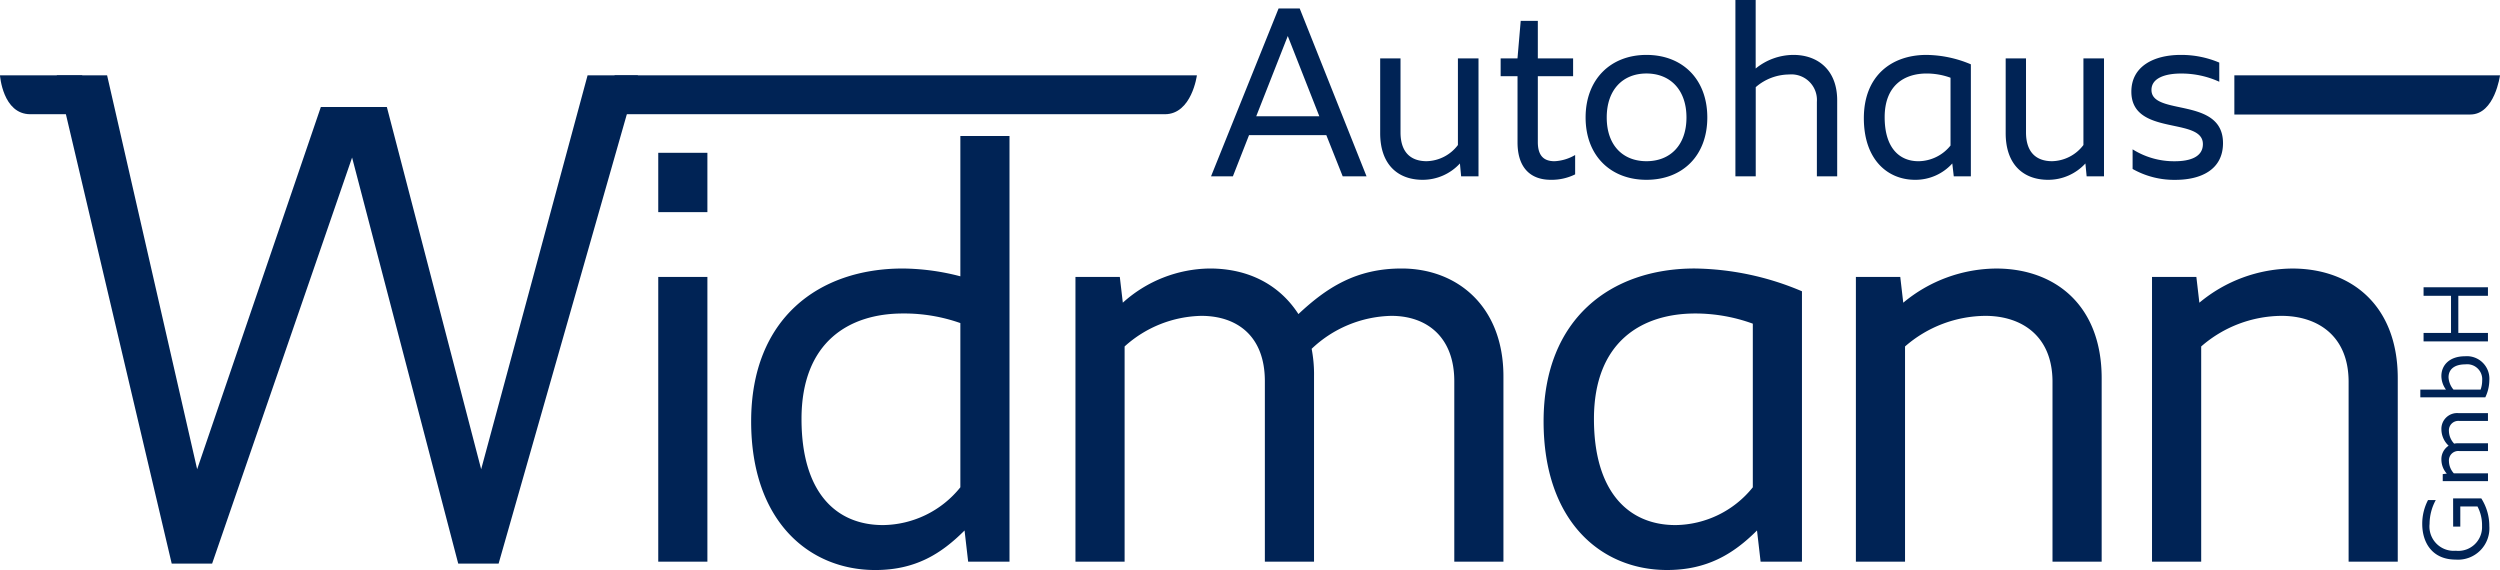
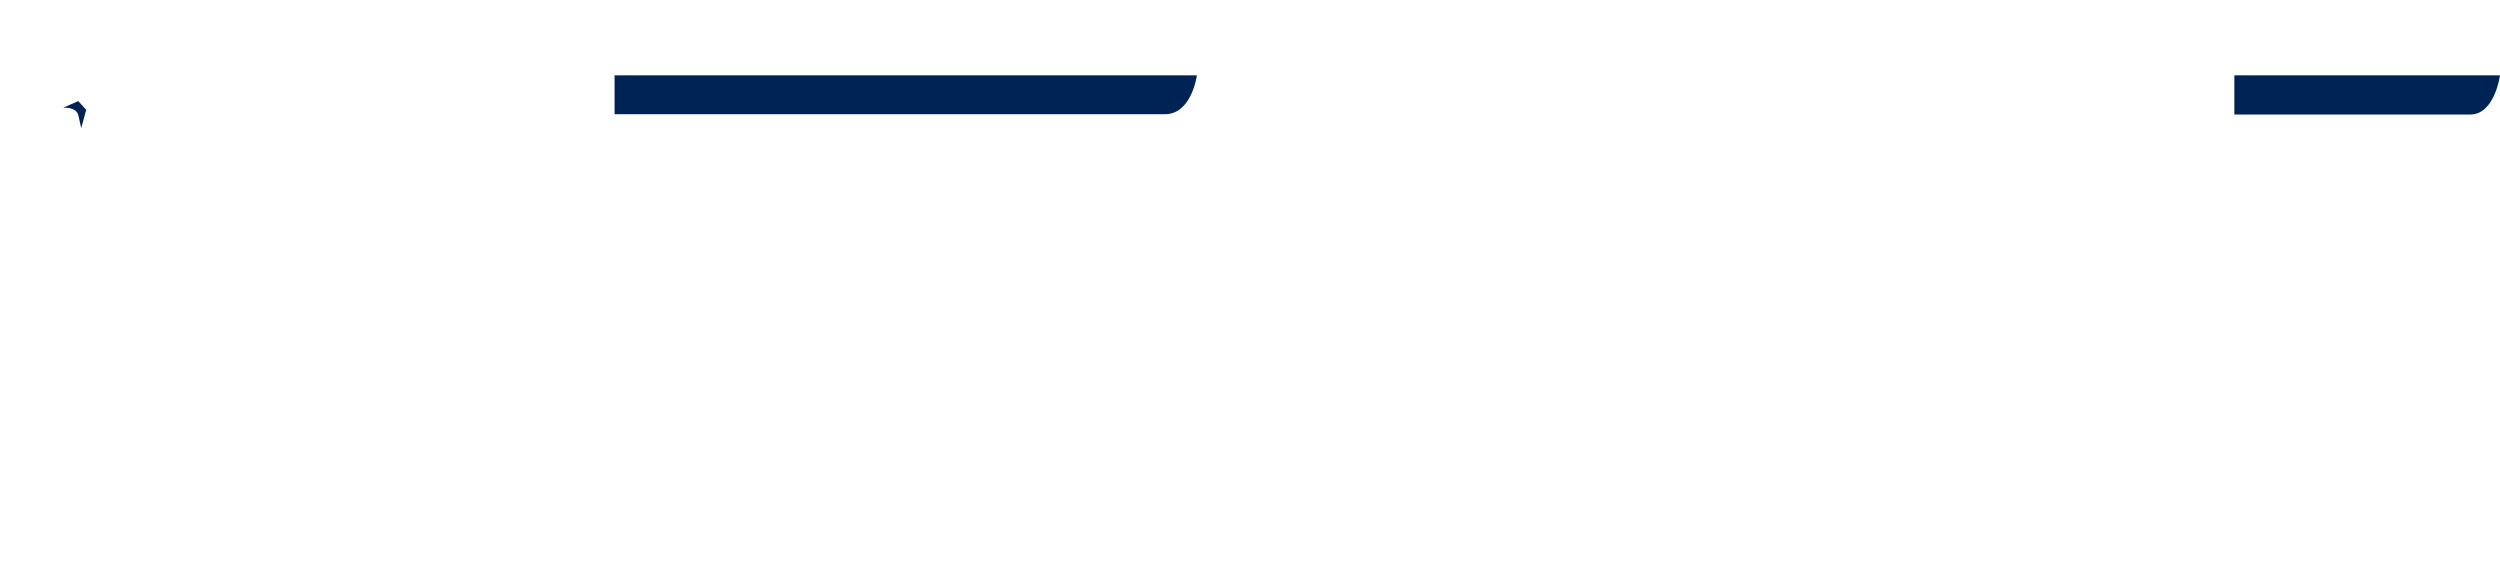
<svg xmlns="http://www.w3.org/2000/svg" class="logo" width="314.523" height="71.715" viewBox="0 0 314.523 71.715">
-   <path d="M14.286,49.217H24.632V54.11H18.1c-3.477,0-3.816-4.893-3.816-4.893" transform="translate(-14.286 -39.74)" fill="#002355" />
  <path d="M20.674,52.665s1.685-.161,1.932.983c.16.734.356,1.584.356,1.584l.628-2.306-1-1.1Z" transform="translate(-12.743 -39.109)" fill="#002355" />
-   <path d="M268.913,73.091v35.824H275.1V81.841a15.534,15.534,0,0,1,10.1-3.849c4.526,0,8.447,2.491,8.447,8.3v22.627h6.183V85.838c0-9.2-5.882-13.8-13.273-13.8a18.454,18.454,0,0,0-11.687,4.3l-.377-3.243Zm-37.255,0v35.824h6.183V81.841a15.55,15.55,0,0,1,10.106-3.849c4.527,0,8.447,2.491,8.447,8.3v22.627h6.185V85.838c0-9.2-5.883-13.8-13.273-13.8a18.455,18.455,0,0,0-11.689,4.3l-.376-3.243ZM218.69,99.56a12.655,12.655,0,0,1-9.729,4.753c-5.883,0-10.257-4.147-10.257-13.347,0-9.731,6.034-13.272,12.745-13.272a21.189,21.189,0,0,1,7.241,1.28Zm6.183,9.356V74.9a35.487,35.487,0,0,0-13.5-2.867c-10.482,0-19.005,6.26-19.005,19.233,0,12.594,7.24,18.7,15.535,18.7,5.052,0,8.371-2.035,11.315-4.976l.452,3.924Zm-61.69-26.774a15,15,0,0,1,10.032-4.15c4.524,0,7.918,2.717,7.918,8.222v22.7h6.183V85.61c0-8.823-5.807-13.576-12.817-13.576-5.733,0-9.429,2.415-12.976,5.733-2.336-3.618-6.181-5.733-11.158-5.733a16.6,16.6,0,0,0-10.934,4.3l-.379-3.243h-5.58v35.824h6.184V81.841a14.813,14.813,0,0,1,9.651-3.849c4.449,0,7.994,2.491,7.994,8.222v22.7h6.186V85.61a16.809,16.809,0,0,0-.3-3.469M118.992,99.56a12.654,12.654,0,0,1-9.727,4.753c-5.96,0-10.257-4.147-10.257-13.347,0-9.731,6.032-13.272,12.744-13.272a21.184,21.184,0,0,1,7.24,1.206Zm6.183,9.356V55.367h-6.183v17.65a29.389,29.389,0,0,0-7.24-.982c-10.556,0-19.08,6.26-19.08,19.233,0,12.594,7.316,18.7,15.611,18.7,5.053,0,8.3-2.035,11.237-4.976l.453,3.924ZM87.167,57.48H80.984v7.465h6.183Zm0,15.611H80.984v35.824h6.183Z" transform="translate(1.83 -38.254)" fill="#002355" />
-   <path d="M53.263,53.2,37.7,98.774,26.371,49.217H20.035L34.5,110.645h5.085L57.193,59.561l13.352,51.083h5.082L93.156,49.217H86.82L73.432,98.774,61.566,53.2Z" transform="translate(-12.897 -39.74)" fill="#002355" />
  <path d="M274.107,49.217H240.685v4.929h29.682c3.078,0,3.74-4.929,3.74-4.929" transform="translate(40.417 -39.74)" fill="#002355" />
  <path d="M149.821,49.217H76.558V54.11h69.235c3.386,0,4.028-4.893,4.028-4.893" transform="translate(0.76 -39.74)" fill="#002355" />
-   <path d="M259.937,77.5h8.1V76.434h-3.727V71.769h3.727V70.69h-8.1v1.079h3.453v4.665h-3.453Zm3.765,6.065a2.569,2.569,0,0,1-.623-1.543c0-.949.661-1.631,2.123-1.631a1.886,1.886,0,0,1,2.109,2.025,3.388,3.388,0,0,1-.2,1.15Zm-4.172.971h8.176a5.056,5.056,0,0,0,.505-2.132,2.829,2.829,0,0,0-3.058-3.032c-2,0-2.975,1.165-2.975,2.48a2.941,2.941,0,0,0,.576,1.713H259.53Zm4.256,5.831a2.387,2.387,0,0,1-.659-1.6,1.182,1.182,0,0,1,1.3-1.258h3.611v-.982h-3.7a1.981,1.981,0,0,0-2.157,2.036,2.838,2.838,0,0,0,.909,2.062,2.019,2.019,0,0,0-.909,1.774,2.645,2.645,0,0,0,.68,1.738l-.512.062v.884h5.693V94.1h-4.3a2.336,2.336,0,0,1-.612-1.533,1.181,1.181,0,0,1,1.3-1.271h3.611v-.981h-3.7a2.584,2.584,0,0,0-.55.048m-.132,10.442h.9V98.265h2.158a4.988,4.988,0,0,1,.576,2.447,2.988,2.988,0,0,1-3.3,3.128,3.055,3.055,0,0,1-3.3-3.38,6.3,6.3,0,0,1,.782-3H260.5a6.451,6.451,0,0,0-.73,3.008c0,2.28,1.2,4.486,4.22,4.486a3.946,3.946,0,0,0,4.22-4.223,6.46,6.46,0,0,0-1.009-3.474h-3.547Z" transform="translate(44.97 -34.551)" fill="#002355" />
-   <path d="M263.841,49.458A12.239,12.239,0,0,0,259,48.492c-3.439,0-6.218,1.465-6.218,4.621,0,5.658,9,3.128,9,6.6,0,1.624-1.627,2.157-3.534,2.157a9.772,9.772,0,0,1-5.31-1.5v2.47a10.625,10.625,0,0,0,5.374,1.371c3.314,0,6-1.338,6-4.62,0-5.878-9-3.377-9-6.691,0-1.593,1.939-2.064,3.69-2.064a11.46,11.46,0,0,1,4.84,1.033ZM242.309,64.205A6.344,6.344,0,0,0,247,62.148l.156,1.622h2.184V48.929h-2.589v10.9a5.081,5.081,0,0,1-3.94,2.035c-2,0-3.284-1.126-3.284-3.627V48.929H236.97v9.407c0,3.936,2.215,5.869,5.339,5.869m-12.278-4.312A5.239,5.239,0,0,1,226,61.867c-2.44,0-4.255-1.721-4.255-5.535,0-4.032,2.5-5.5,5.286-5.5a8.791,8.791,0,0,1,3,.531Zm2.559,3.876V49.677A14.687,14.687,0,0,0,227,48.492c-4.347,0-7.874,2.59-7.874,7.963,0,5.224,3,7.75,6.437,7.75a6.233,6.233,0,0,0,4.69-2.057l.186,1.622ZM202.967,41.584V63.769h2.558V52.549a6.462,6.462,0,0,1,4.192-1.594,3.215,3.215,0,0,1,3.5,3.441v9.374h2.555V54.206c0-3.813-2.431-5.714-5.5-5.714a7.536,7.536,0,0,0-4.755,1.713V41.584Zm-6.157,14.78c0,3.5-2.061,5.5-5.032,5.5s-5-2-5-5.5,2.033-5.534,5-5.534,5.032,2.033,5.032,5.534m2.622,0c0-4.814-3.121-7.872-7.655-7.872-4.5,0-7.656,3.058-7.656,7.872s3.152,7.841,7.656,7.841c4.533,0,7.655-3.027,7.655-7.841m-26-7.435v2.245h2.124v8.319c0,3.186,1.622,4.712,4.184,4.712a6.664,6.664,0,0,0,3.064-.684V61.085a5.646,5.646,0,0,1-2.594.782c-1.253,0-2.1-.593-2.1-2.409V51.174h4.438V48.929h-4.438V44.211h-2.153l-.406,4.718Zm-9.816,15.276a6.354,6.354,0,0,0,4.692-2.057l.154,1.622h2.185V48.929h-2.591v10.9a5.075,5.075,0,0,1-3.938,2.035c-2,0-3.283-1.126-3.283-3.627V48.929h-2.559v9.407c0,3.936,2.214,5.869,5.34,5.869M146.651,46.116l3.969,10.094h-7.938Zm-1.156-3.47-8.5,21.124h2.749l2.033-5.186H151.5l2.062,5.186h3L148.15,42.646Z" transform="translate(15.363 -41.584)" fill="#002355" />
</svg>